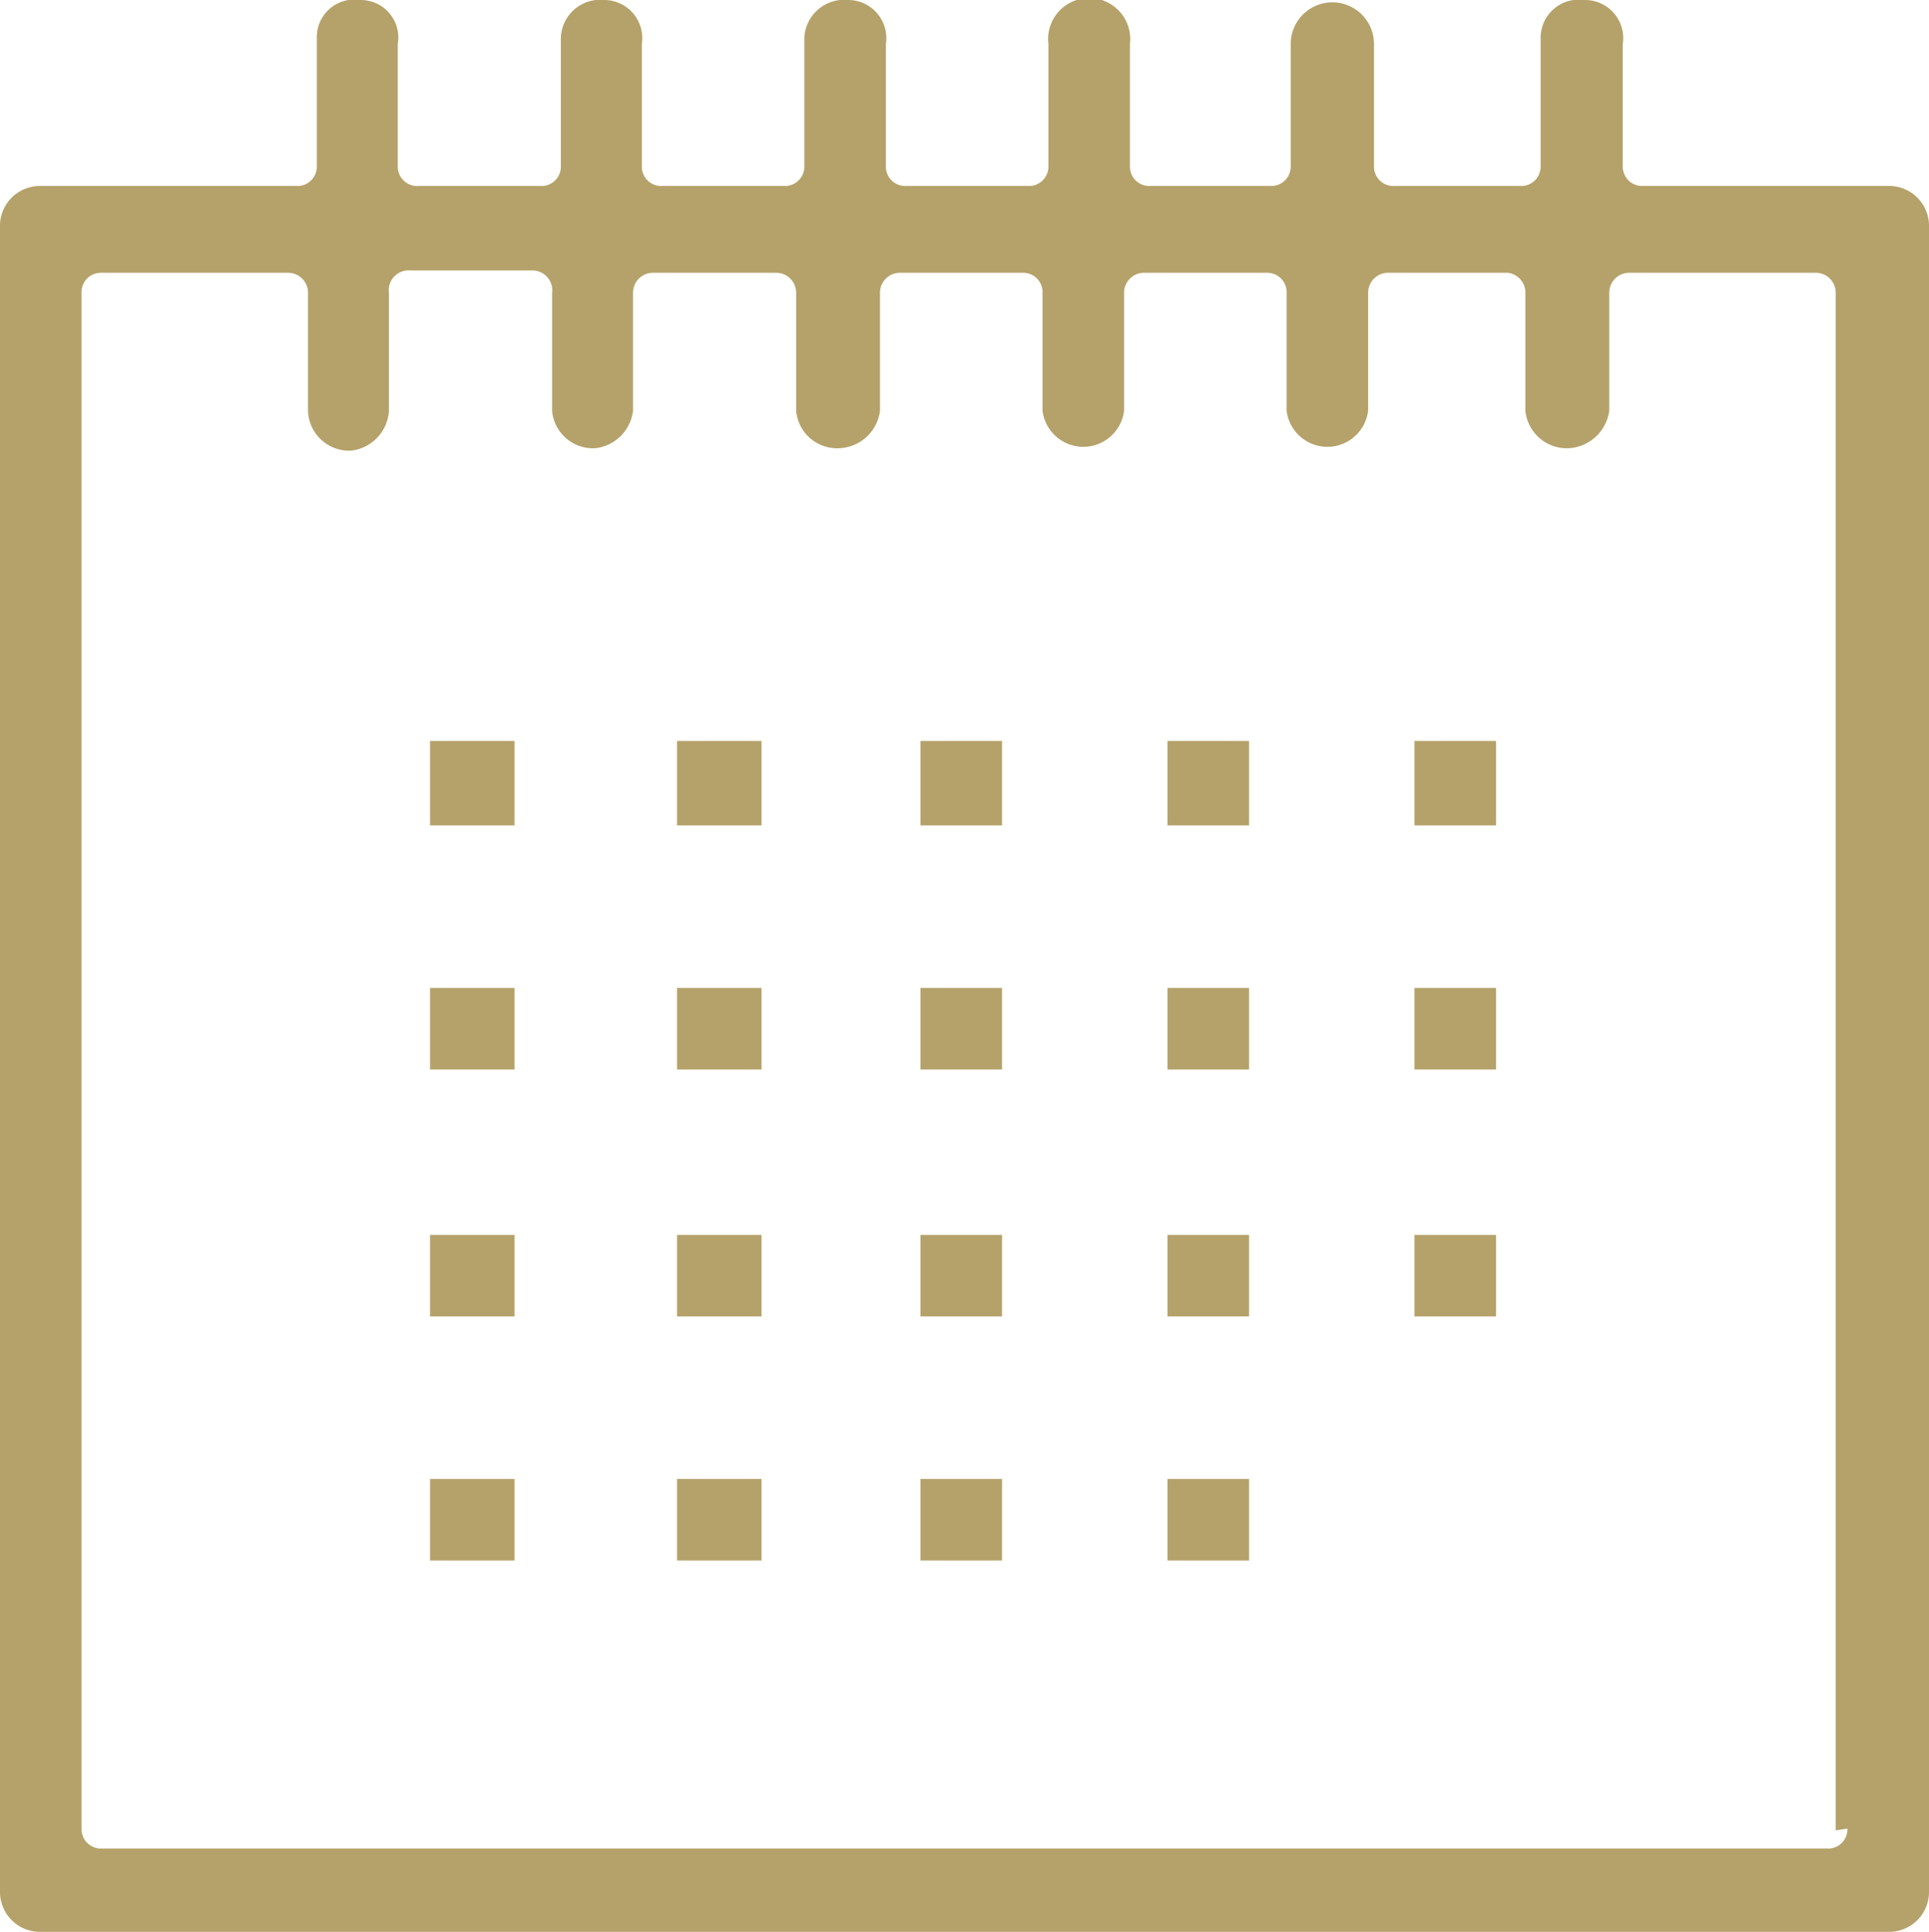
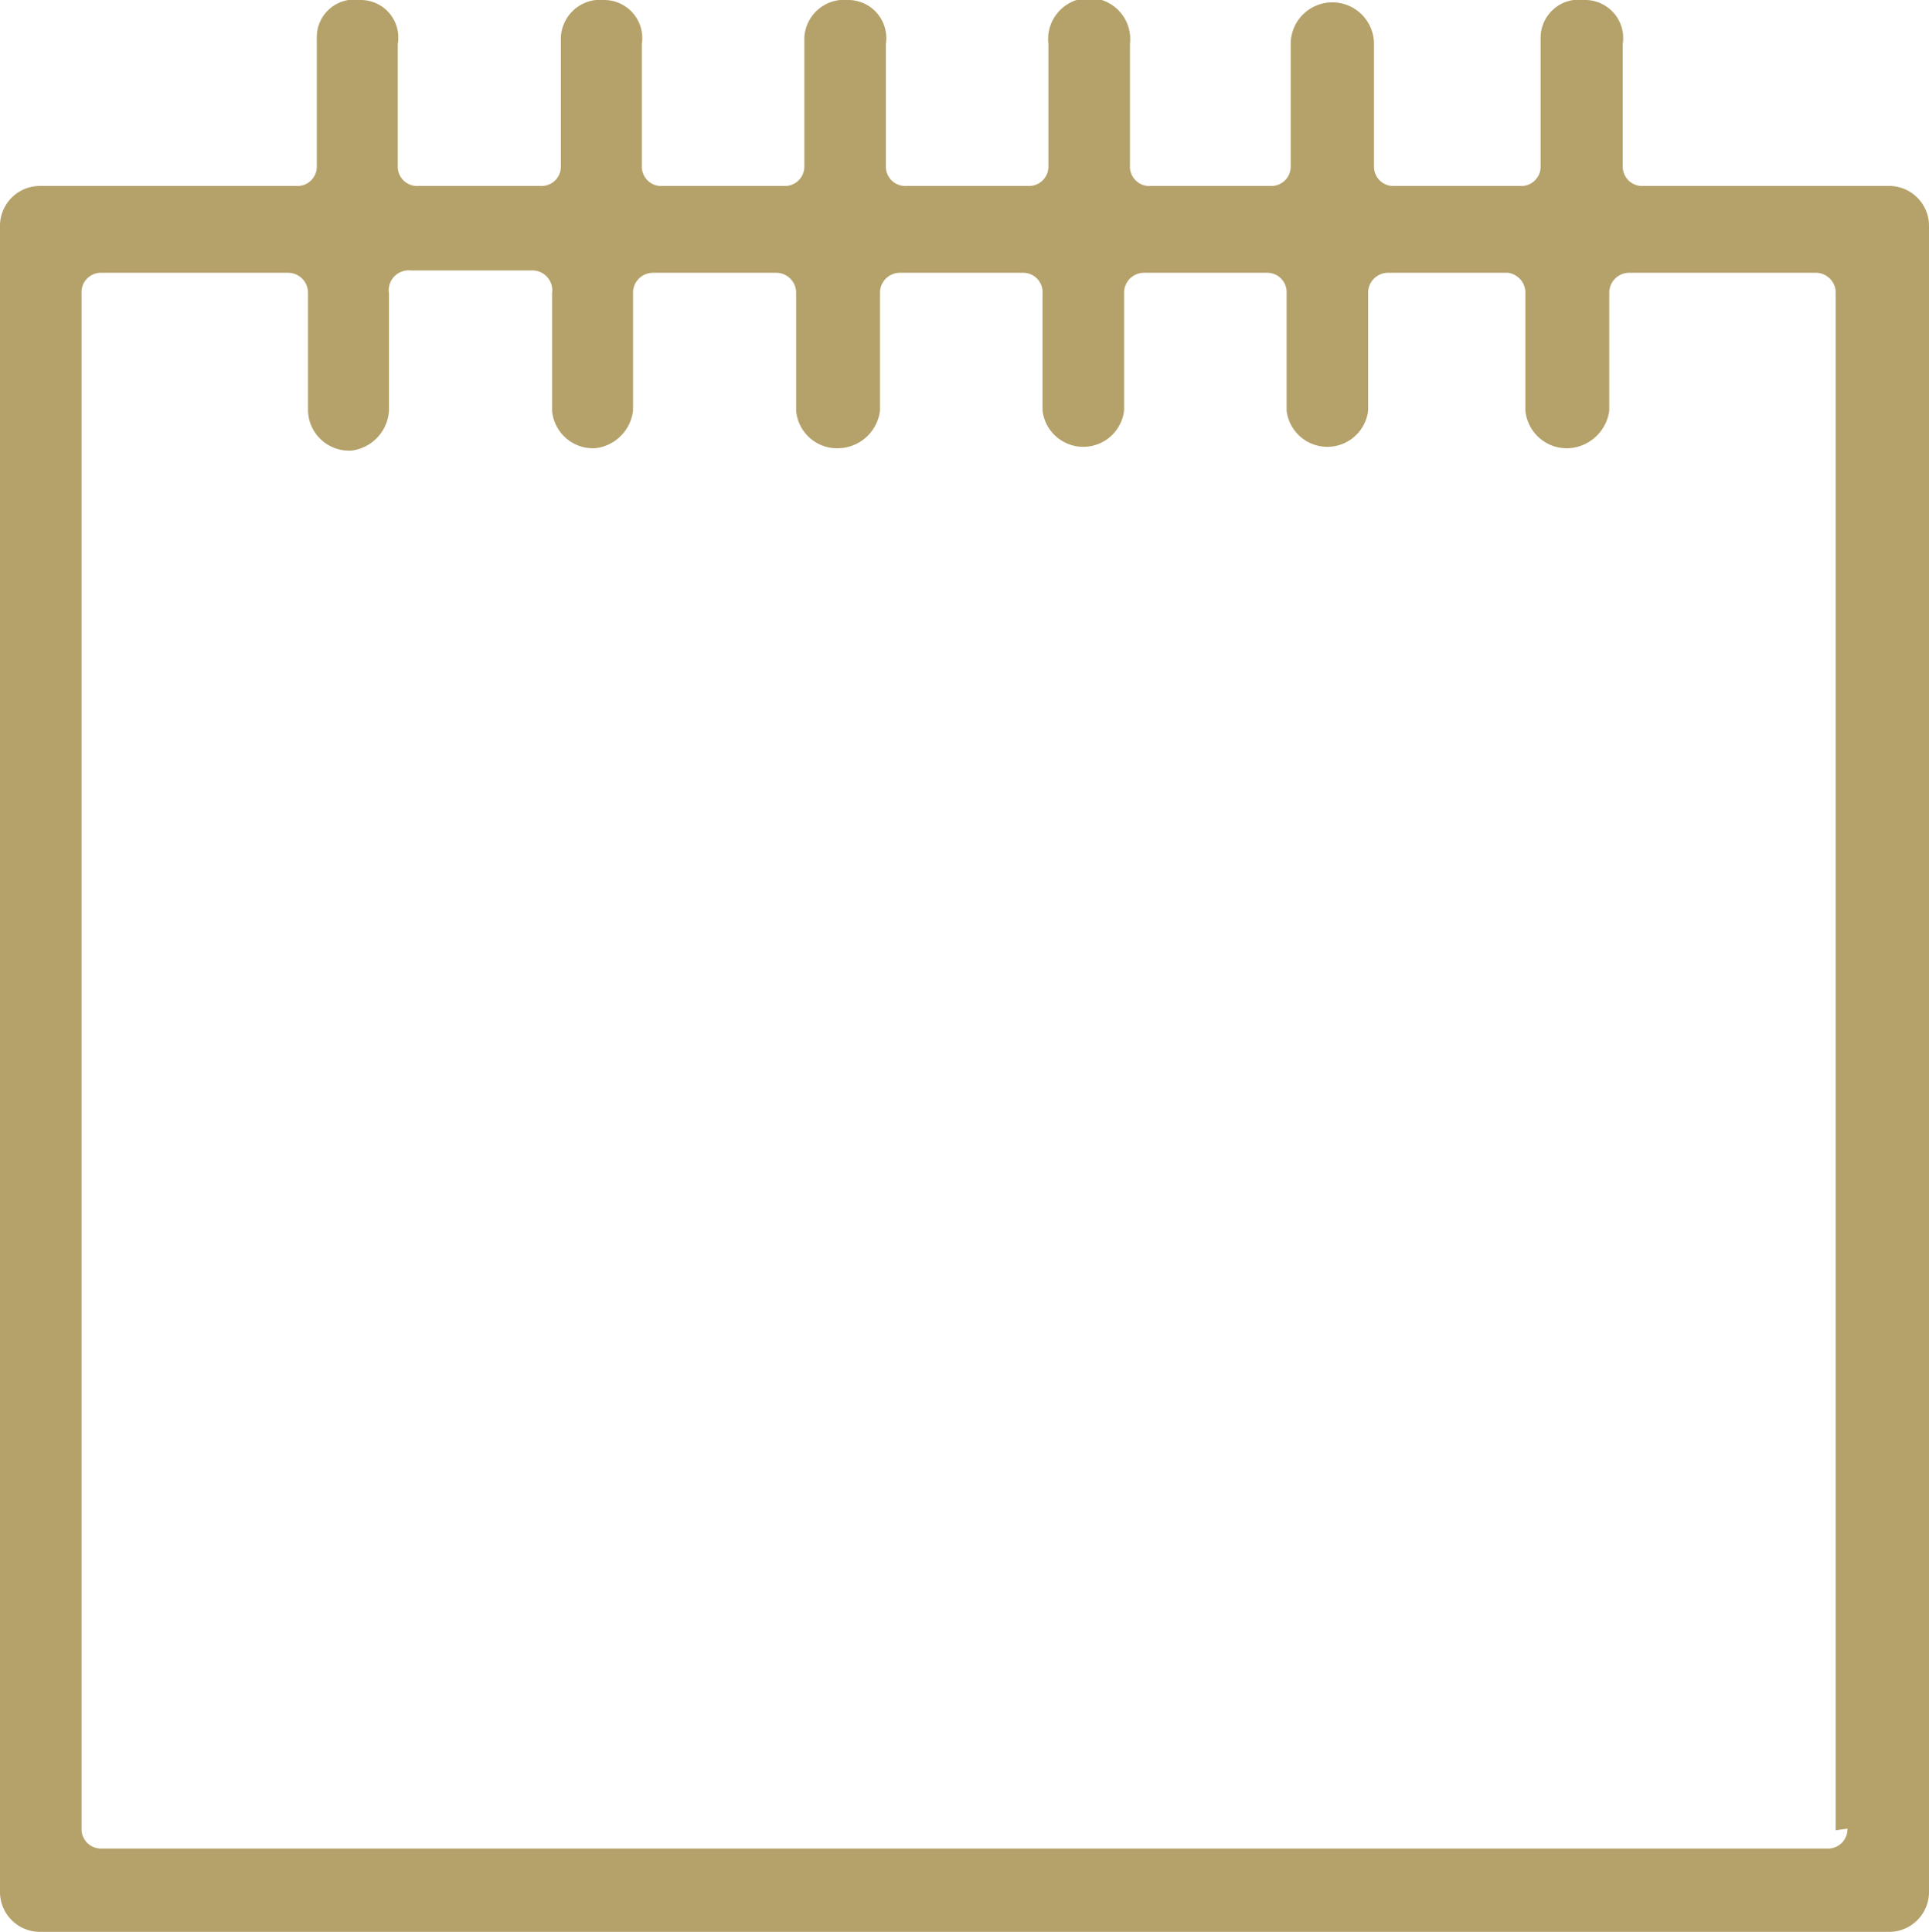
<svg xmlns="http://www.w3.org/2000/svg" viewBox="0 0 32.88 32.93">
  <defs>
    <style>.cls-1{fill:#b5a26a}</style>
  </defs>
  <g id="Layer_2" data-name="Layer 2">
    <g id="Isolation_Mode" data-name="Isolation Mode">
      <g id="Layer_1-2" data-name="Layer 1-2">
        <g id="Icons">
-           <path class="cls-1" d="M7.33 12.63h1.44v1.44H7.33zM11.54 12.63h1.44v1.44h-1.44zM15.69 12.63h1.39v1.44h-1.39zM19.9 12.63h1.39v1.44H19.9zM24.11 12.63h1.39v1.44h-1.39zM7.33 16.84h1.44v1.39H7.33zM11.54 16.84h1.44v1.39h-1.44zM15.69 16.84h1.39v1.39h-1.39zM19.9 16.84h1.39v1.39H19.9zM24.11 16.84h1.39v1.39h-1.39zM7.33 21.05h1.44v1.39H7.33zM11.54 21.05h1.44v1.39h-1.44zM15.69 21.05h1.39v1.39h-1.39zM19.9 21.05h1.39v1.39H19.9zM24.11 21.05h1.39v1.39h-1.39zM7.33 25.21h1.44v1.39H7.33zM11.54 25.21h1.44v1.39h-1.44zM15.69 25.21h1.39v1.39h-1.39zM19.9 25.21h1.39v1.39H19.9z" />
          <path class="cls-1" d="M32.18 3.17H28a.33.33 0 01-.34-.34V.75A.65.65 0 0027 0a.65.65 0 00-.74.64v2.19a.33.33 0 01-.35.34h-2.14a.33.33 0 01-.35-.34V.75a.7.7 0 10-1.42 0v2.08a.33.33 0 01-.34.34h-2.05a.33.33 0 01-.35-.34V.75a.7.7 0 10-1.39 0v2.08a.33.33 0 01-.34.34h-2.08a.33.33 0 01-.35-.34V.75a.65.65 0 00-.64-.75.68.68 0 00-.75.64v2.19a.33.33 0 01-.34.34h-2.08a.33.33 0 01-.35-.34V.75A.65.65 0 0010.3 0a.67.67 0 00-.74.64v2.19a.33.33 0 01-.35.34H7.13a.33.33 0 01-.35-.34V.75A.64.64 0 006.14 0a.64.64 0 00-.74.65v2.18a.33.33 0 01-.35.34H.69a.68.68 0 00-.69.7v28.37a.68.68 0 00.69.69h31.49a.68.68 0 00.7-.69V3.87a.68.68 0 00-.7-.7zm-.69 28a.33.33 0 01-.35.34H1.73a.33.33 0 01-.34-.34V5a.33.33 0 01.34-.35H4.9a.34.34 0 01.35.35v2a.7.7 0 00.75.68.73.73 0 00.63-.68V5A.34.34 0 017 4.61h2.06a.34.34 0 01.35.39v2a.7.7 0 00.74.64.73.73 0 00.64-.64V5a.34.34 0 01.35-.35h2.08a.34.34 0 01.35.35v2a.7.7 0 00.74.64A.73.73 0 0015 7V5a.34.34 0 01.35-.35h2.08a.33.33 0 01.34.35v2a.7.7 0 001.39 0V5a.34.34 0 01.35-.35h2.08a.33.33 0 01.34.35v2a.7.7 0 001.39 0V5a.34.34 0 01.35-.35h2.03A.34.34 0 0126 5v2a.71.71 0 00.75.64.74.74 0 00.68-.64V5a.34.34 0 01.35-.35h3.16a.34.34 0 01.35.35v26.2z" />
        </g>
      </g>
    </g>
  </g>
</svg>